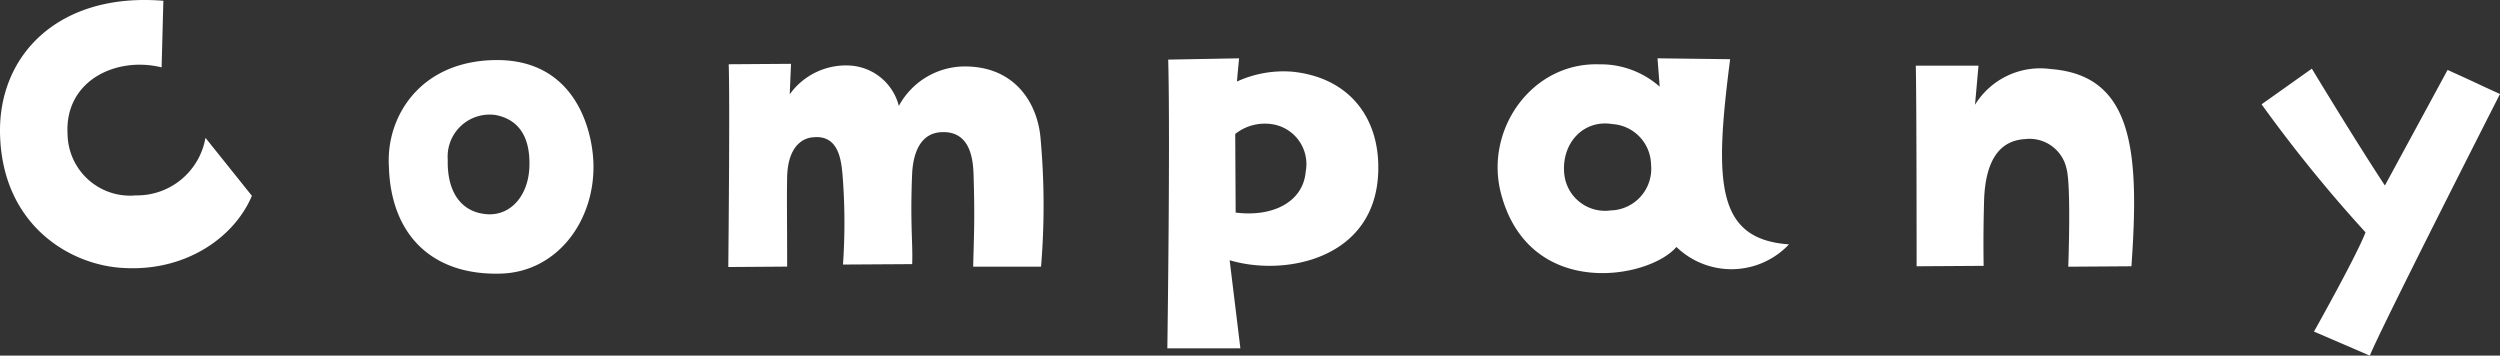
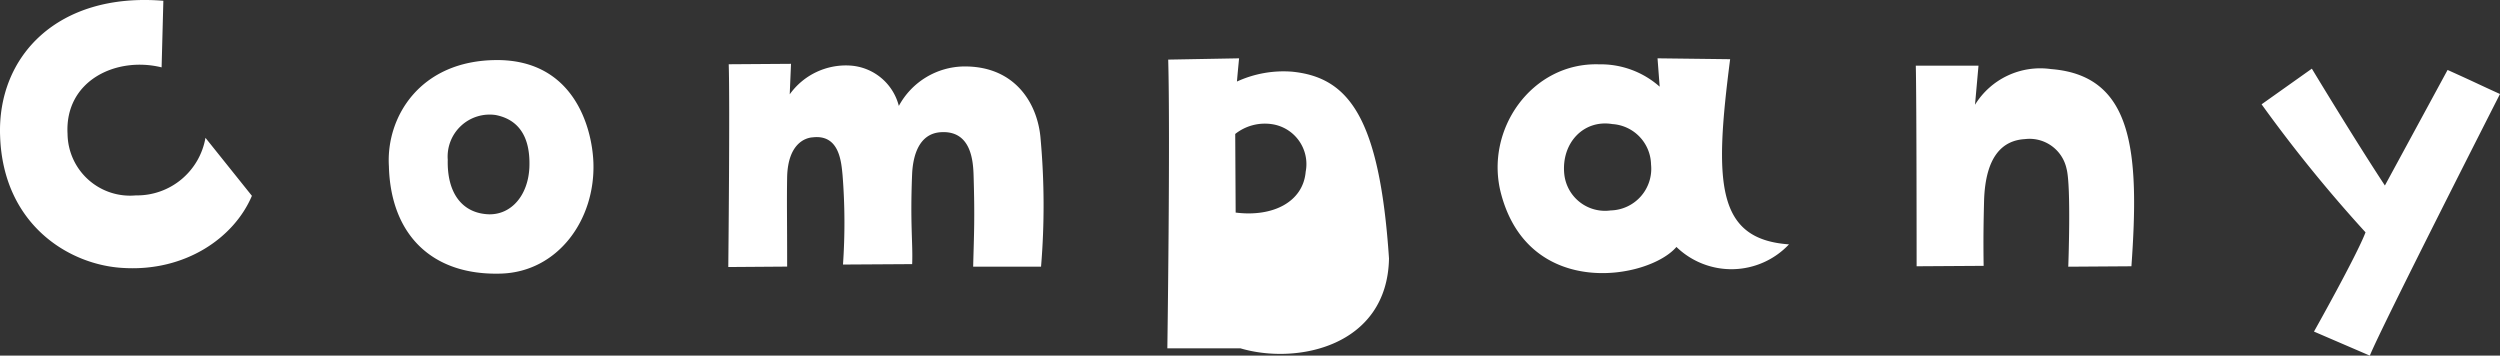
<svg xmlns="http://www.w3.org/2000/svg" width="215.313" height="30.629" viewBox="0 0 215.313 30.629">
  <rect x="0" y="0" width="215.313" height="30.629" fill="#333333" stroke="none" />
-   <path id="パス_184" data-name="パス 184" d="M-107.06-13.8C-106.8-6.142-101.066-2.664-96.4-2.442c5.254.3,9.472-2.553,11.026-6.216l-4-4.995a5.983,5.983,0,0,1-5.994,4.958,5.385,5.385,0,0,1-5.883-5.291c-.259-4.588,4.181-6.7,8.1-5.735L-93-25.456C-102.1-26.2-107.319-20.683-107.06-13.8Zm42.735-6.549c-6.586.037-9.509,4.921-9.25,9.139.148,5.883,3.7,9.435,9.657,9.25,4.884-.148,8.14-4.625,7.955-9.583C-56.074-14.5-57.627-20.387-64.325-20.35Zm2.849,9.25c-.111,2.405-1.554,4.07-3.478,4.033-2.294-.074-3.626-1.813-3.552-4.7a3.617,3.617,0,0,1,4.144-3.848C-62.511-15.244-61.365-13.875-61.476-11.1ZM-24.032-19.8a6.47,6.47,0,0,0-5.624,3.4,4.626,4.626,0,0,0-4.218-3.478,5.953,5.953,0,0,0-5.18,2.479l.111-2.627-5.365.037c.111,3.367-.037,17.464-.037,17.464l5.069-.037c0-4.4-.037-5.476,0-7.733.074-2.849,1.554-3.367,2.22-3.4,2.294-.259,2.442,2.146,2.553,3.256a52.251,52.251,0,0,1,.037,7.7l5.957-.037c.074-1.776-.185-3.441,0-7.844.111-1.924.814-3.4,2.442-3.515,2.627-.185,2.812,2.442,2.849,3.737.111,3.7.037,4.921-.037,7.844h5.846a63.882,63.882,0,0,0-.037-10.989C-17.668-16.539-19.592-19.832-24.032-19.8ZM4.2-19.351A9.62,9.62,0,0,0-.537-18.5c.074-.888.185-2,.185-2l-6.105.111c.185,6.734-.074,24.864-.074,24.864h6.29l-.925-7.585c4.847,1.443,12.654-.148,12.8-7.733C11.747-15.429,9.083-18.87,4.2-19.351ZM5.383-10.73C5.161-8.14,2.571-6.808-.648-7.215l-.037-6.771a4.11,4.11,0,0,1,3.108-.851A3.476,3.476,0,0,1,5.383-10.73Zm36.556-9.694L35.686-20.5l.185,2.442a7.649,7.649,0,0,0-5.217-1.924c-5.809-.185-9.916,5.661-8.436,11.174C24.66.333,34.946-1.48,37.314-4.255a6.812,6.812,0,0,0,9.694-.222C40.718-4.921,40.57-9.8,41.939-20.424ZM31.653-7.4a3.529,3.529,0,0,1-4-3.145c-.259-2.664,1.665-4.7,4.144-4.292a3.561,3.561,0,0,1,3.33,3.478A3.587,3.587,0,0,1,31.653-7.4ZM76.5-2.59c.7-9.842.185-16.428-6.919-16.983A6.6,6.6,0,0,0,63.029-16.5l.3-3.367h-5.4C58-17.2,58-2.59,58-2.59l5.772-.037c-.037-2.479,0-4.07.037-5.587.111-3.848,1.591-5.217,3.515-5.328a3.259,3.259,0,0,1,3.589,2.553c.407,1.48.148,8.436.148,8.436Zm21.83-6.956c-2.7-4.107-6.29-10.064-6.29-10.064l-4.329,3.071A122.786,122.786,0,0,0,96.663-5.513c-.777,2.035-4.44,8.547-4.44,8.547l4.81,2.072c.962-2.4,11.211-22.533,11.211-22.533-1.961-.888-1.887-.888-4.514-2.072Z" transform="translate(107.069 25.523)" fill="#fff" />
+   <path id="パス_184" data-name="パス 184" d="M-107.06-13.8C-106.8-6.142-101.066-2.664-96.4-2.442c5.254.3,9.472-2.553,11.026-6.216l-4-4.995a5.983,5.983,0,0,1-5.994,4.958,5.385,5.385,0,0,1-5.883-5.291c-.259-4.588,4.181-6.7,8.1-5.735L-93-25.456C-102.1-26.2-107.319-20.683-107.06-13.8Zm42.735-6.549c-6.586.037-9.509,4.921-9.25,9.139.148,5.883,3.7,9.435,9.657,9.25,4.884-.148,8.14-4.625,7.955-9.583C-56.074-14.5-57.627-20.387-64.325-20.35Zm2.849,9.25c-.111,2.405-1.554,4.07-3.478,4.033-2.294-.074-3.626-1.813-3.552-4.7a3.617,3.617,0,0,1,4.144-3.848C-62.511-15.244-61.365-13.875-61.476-11.1ZM-24.032-19.8a6.47,6.47,0,0,0-5.624,3.4,4.626,4.626,0,0,0-4.218-3.478,5.953,5.953,0,0,0-5.18,2.479l.111-2.627-5.365.037c.111,3.367-.037,17.464-.037,17.464l5.069-.037c0-4.4-.037-5.476,0-7.733.074-2.849,1.554-3.367,2.22-3.4,2.294-.259,2.442,2.146,2.553,3.256a52.251,52.251,0,0,1,.037,7.7l5.957-.037c.074-1.776-.185-3.441,0-7.844.111-1.924.814-3.4,2.442-3.515,2.627-.185,2.812,2.442,2.849,3.737.111,3.7.037,4.921-.037,7.844h5.846a63.882,63.882,0,0,0-.037-10.989C-17.668-16.539-19.592-19.832-24.032-19.8ZM4.2-19.351A9.62,9.62,0,0,0-.537-18.5c.074-.888.185-2,.185-2l-6.105.111c.185,6.734-.074,24.864-.074,24.864h6.29c4.847,1.443,12.654-.148,12.8-7.733C11.747-15.429,9.083-18.87,4.2-19.351ZM5.383-10.73C5.161-8.14,2.571-6.808-.648-7.215l-.037-6.771a4.11,4.11,0,0,1,3.108-.851A3.476,3.476,0,0,1,5.383-10.73Zm36.556-9.694L35.686-20.5l.185,2.442a7.649,7.649,0,0,0-5.217-1.924c-5.809-.185-9.916,5.661-8.436,11.174C24.66.333,34.946-1.48,37.314-4.255a6.812,6.812,0,0,0,9.694-.222C40.718-4.921,40.57-9.8,41.939-20.424ZM31.653-7.4a3.529,3.529,0,0,1-4-3.145c-.259-2.664,1.665-4.7,4.144-4.292a3.561,3.561,0,0,1,3.33,3.478A3.587,3.587,0,0,1,31.653-7.4ZM76.5-2.59c.7-9.842.185-16.428-6.919-16.983A6.6,6.6,0,0,0,63.029-16.5l.3-3.367h-5.4C58-17.2,58-2.59,58-2.59l5.772-.037c-.037-2.479,0-4.07.037-5.587.111-3.848,1.591-5.217,3.515-5.328a3.259,3.259,0,0,1,3.589,2.553c.407,1.48.148,8.436.148,8.436Zm21.83-6.956c-2.7-4.107-6.29-10.064-6.29-10.064l-4.329,3.071A122.786,122.786,0,0,0,96.663-5.513c-.777,2.035-4.44,8.547-4.44,8.547l4.81,2.072c.962-2.4,11.211-22.533,11.211-22.533-1.961-.888-1.887-.888-4.514-2.072Z" transform="translate(107.069 25.523)" fill="#fff" />
</svg>